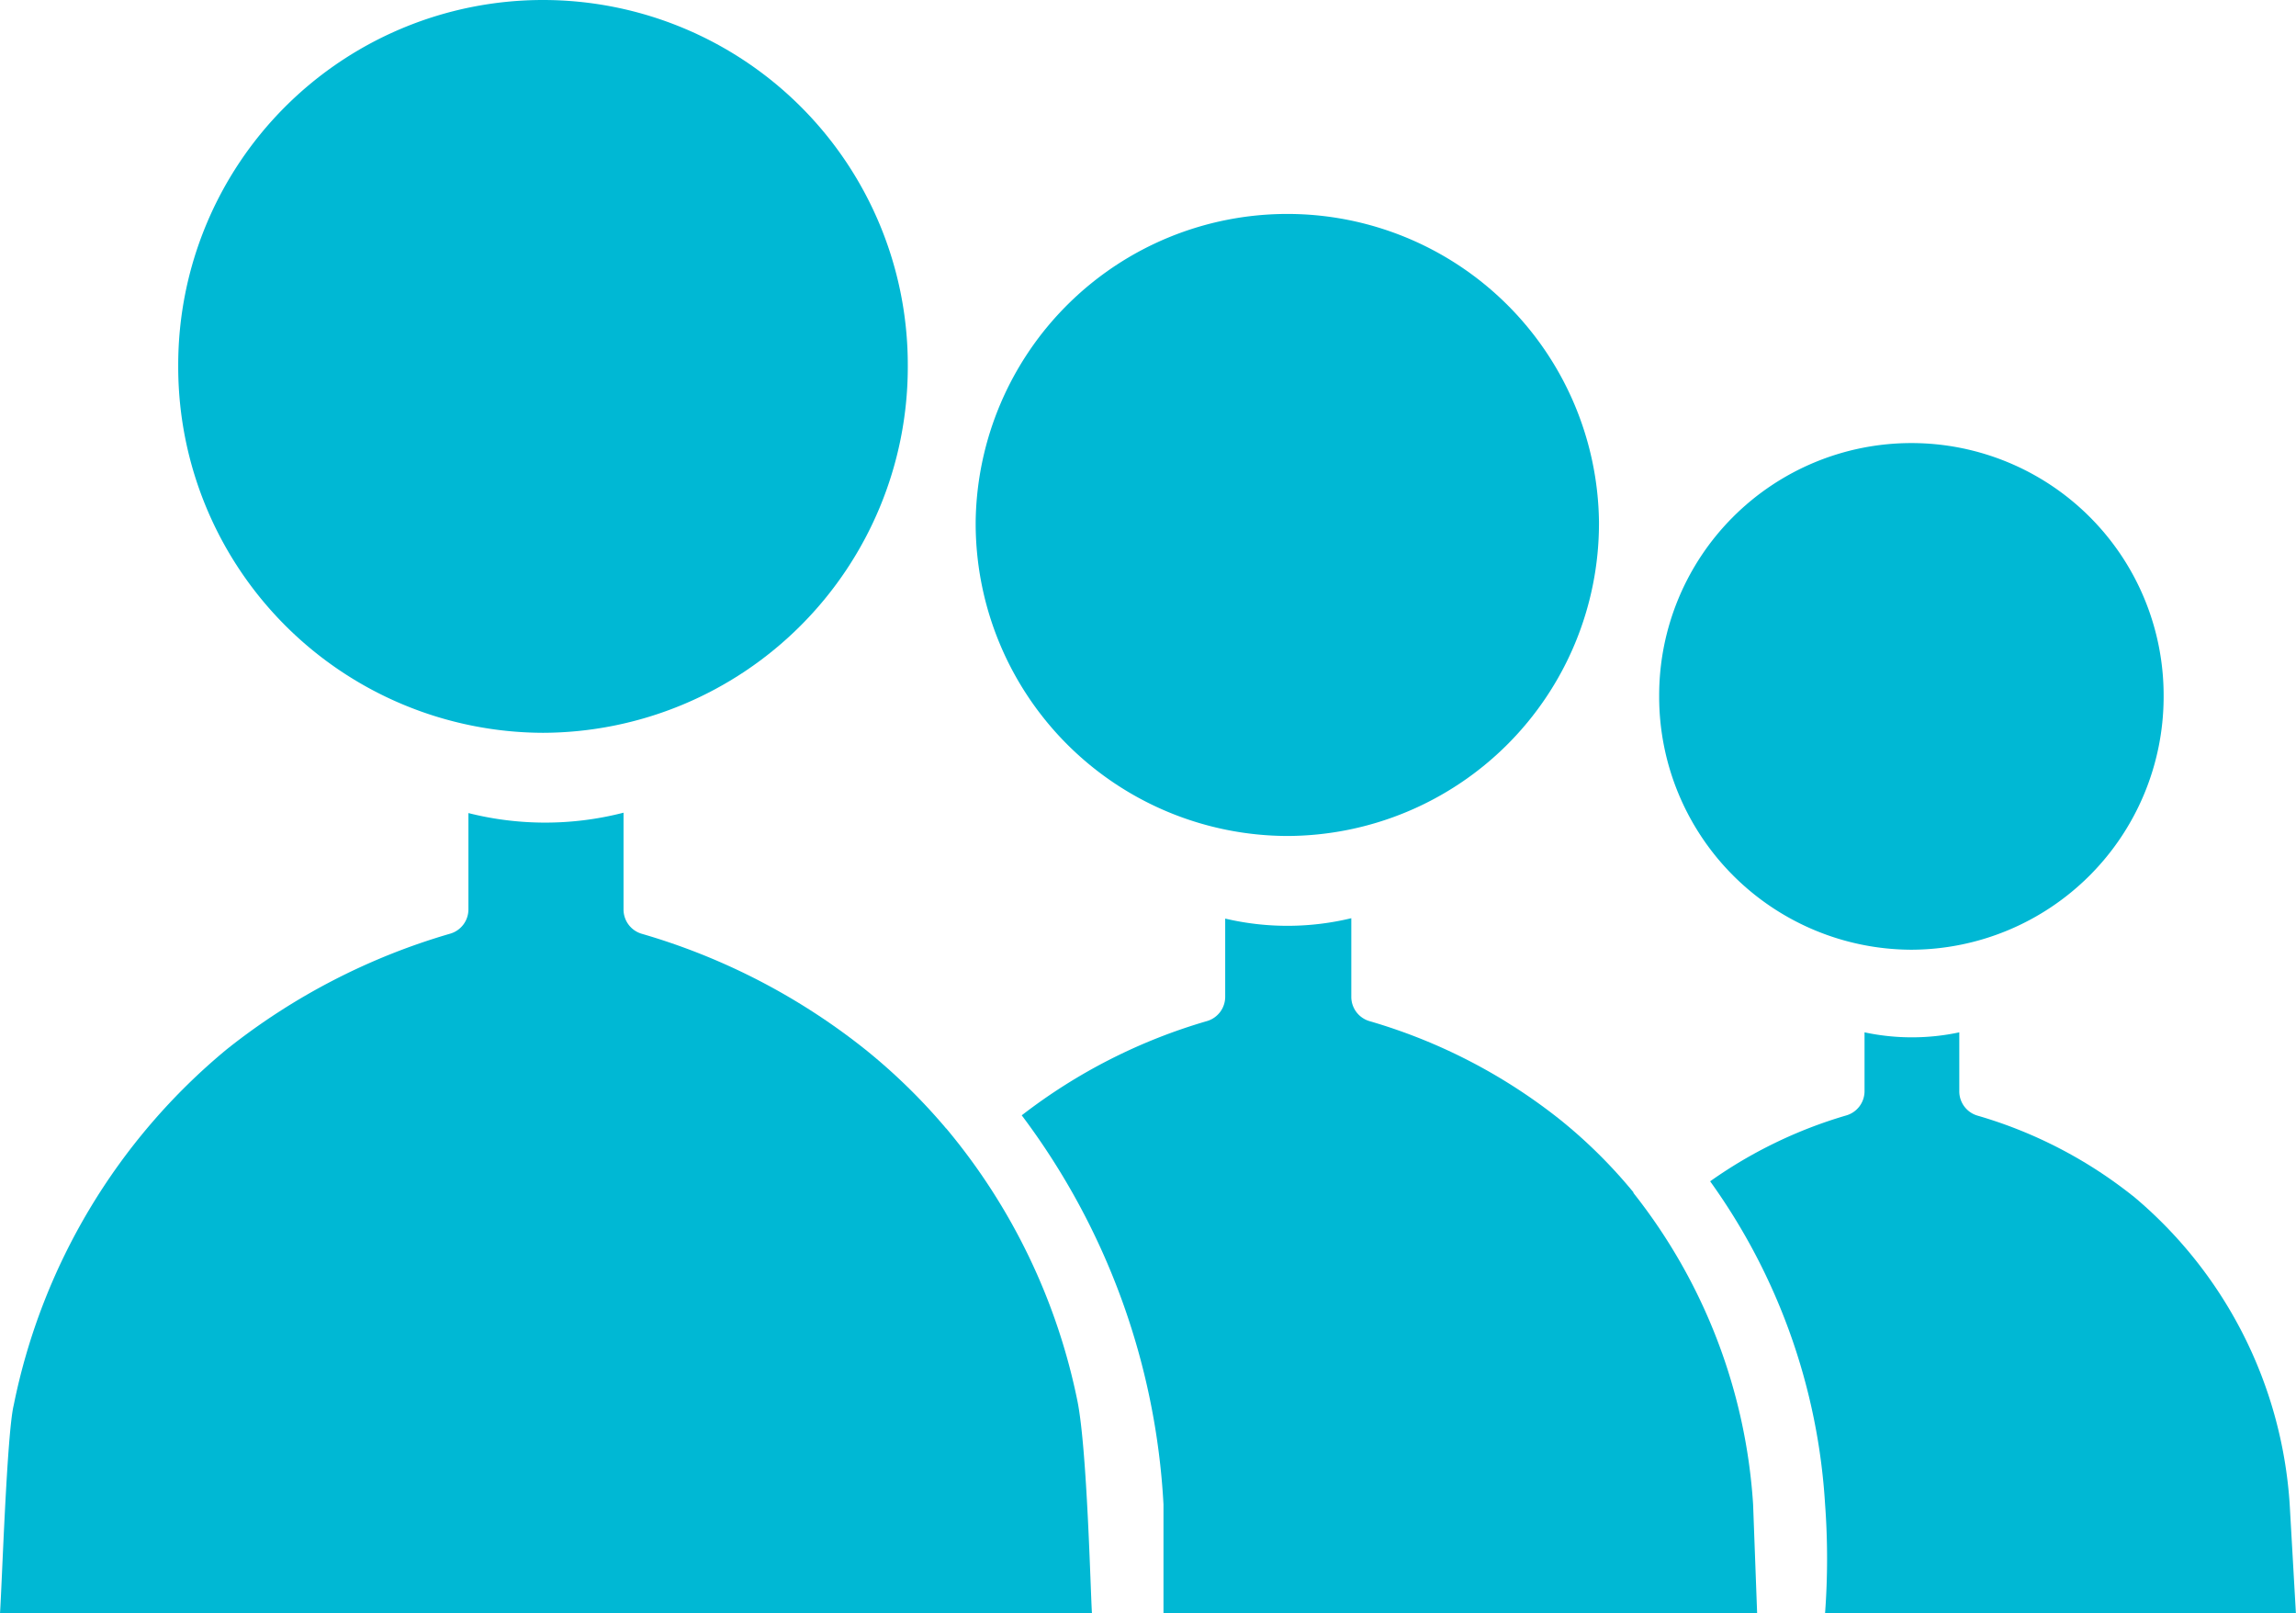
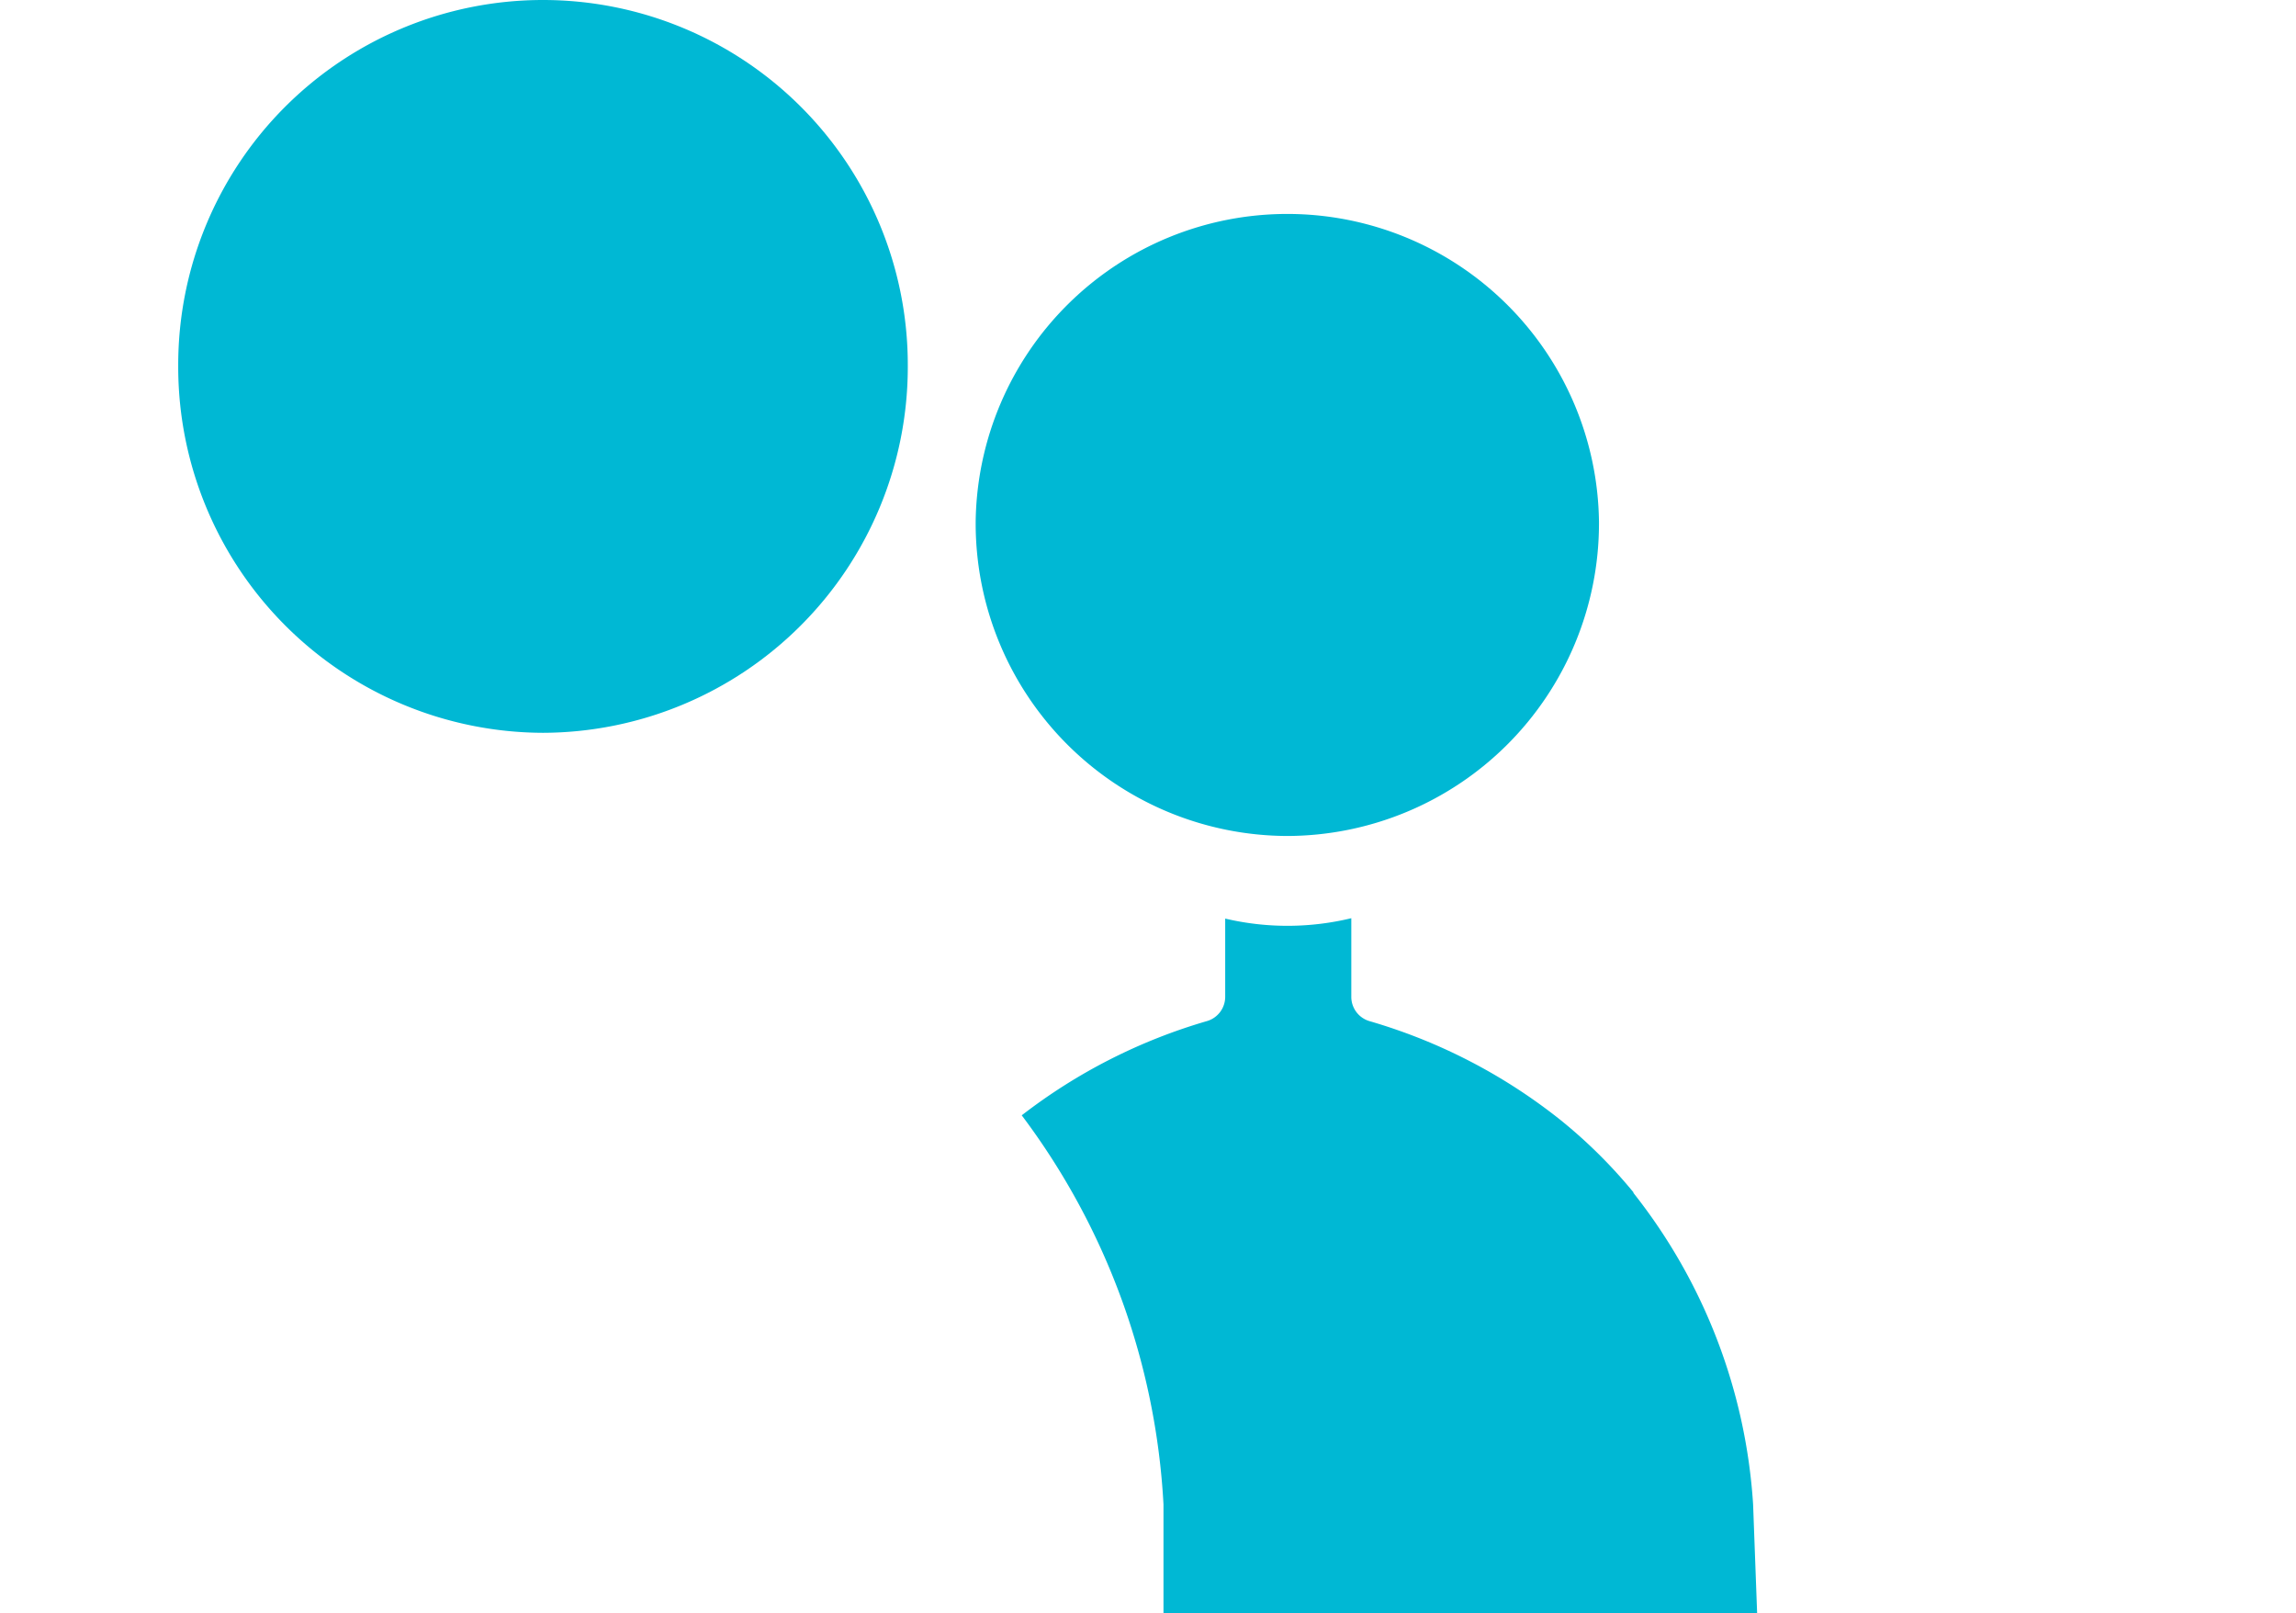
<svg xmlns="http://www.w3.org/2000/svg" width="42.114" height="29.589" viewBox="0 0 42.114 29.589">
  <g id="Group_44000" data-name="Group 44000" transform="translate(0 0.5)">
    <g id="Group_44004" data-name="Group 44004" transform="translate(0 -0.5)">
-       <path id="Path_81575" data-name="Path 81575" d="M17.351,154.5l-.006-.01a10.787,10.787,0,0,0-1.468-1.433,11.9,11.9,0,0,0-4.108-2.127.464.464,0,0,1-.332-.445V148.71a5.761,5.761,0,0,1-2.845.007v1.766a.464.464,0,0,1-.332.445,11.905,11.905,0,0,0-4.108,2.127,11.385,11.385,0,0,0-3.9,6.518c-.126.517-.214,3.252-.252,3.821H20.029c-.028-.437-.087-2.974-.263-3.878a11.28,11.28,0,0,0-2.406-5.011l-.008-.008Z" transform="translate(0 -133.806)" fill="#00b8d4" />
      <path id="Path_81576" data-name="Path 81576" d="M200.32,173.676h0a9.188,9.188,0,0,0-1.341-1.331,10.17,10.17,0,0,0-3.507-1.815.464.464,0,0,1-.332-.446v-1.441a4.986,4.986,0,0,1-2.313.007v1.434a.464.464,0,0,1-.332.445,10.205,10.205,0,0,0-3.4,1.729,13.031,13.031,0,0,1,2.6,7.134v2h10.889l-.074-2a10.254,10.254,0,0,0-2.2-5.717h0Z" transform="translate(-170.354 -151.804)" fill="#00b8d4" />
-       <path id="Path_81577" data-name="Path 81577" d="M322.942,193.218a8.278,8.278,0,0,0-2.857-1.478.464.464,0,0,1-.332-.446v-1.081a4.168,4.168,0,0,1-1.738,0v1.078a.464.464,0,0,1-.332.445,8.39,8.39,0,0,0-2.5,1.209,11.308,11.308,0,0,1,2.108,5.92,13.6,13.6,0,0,1,0,2h8.636l-.114-2a8.045,8.045,0,0,0-2.874-5.651Z" transform="translate(-283.815 -171.281)" fill="#00b8d4" />
      <path id="Path_81578" data-name="Path 81578" d="M40.37,13.439h0a6.711,6.711,0,0,1-6.691-6.691V6.691a6.691,6.691,0,0,1,13.382,0v.057a6.711,6.711,0,0,1-6.691,6.691" transform="translate(-30.41)" fill="#00b8d4" />
      <path id="Path_81579" data-name="Path 81579" d="M186.1,51.128h0a5.733,5.733,0,0,1-5.717-5.717v-.049a5.717,5.717,0,0,1,11.433,0v.049a5.733,5.733,0,0,1-5.717,5.717" transform="translate(-162.487 -35.797)" fill="#00b8d4" />
-       <path id="Path_81580" data-name="Path 81580" d="M310.164,92.987h0a4.64,4.64,0,0,1-4.626-4.626v-.039a4.626,4.626,0,1,1,9.253,0v.039a4.64,4.64,0,0,1-4.626,4.626" transform="translate(-275.105 -75.57)" fill="#00b8d4" />
    </g>
  </g>
</svg>